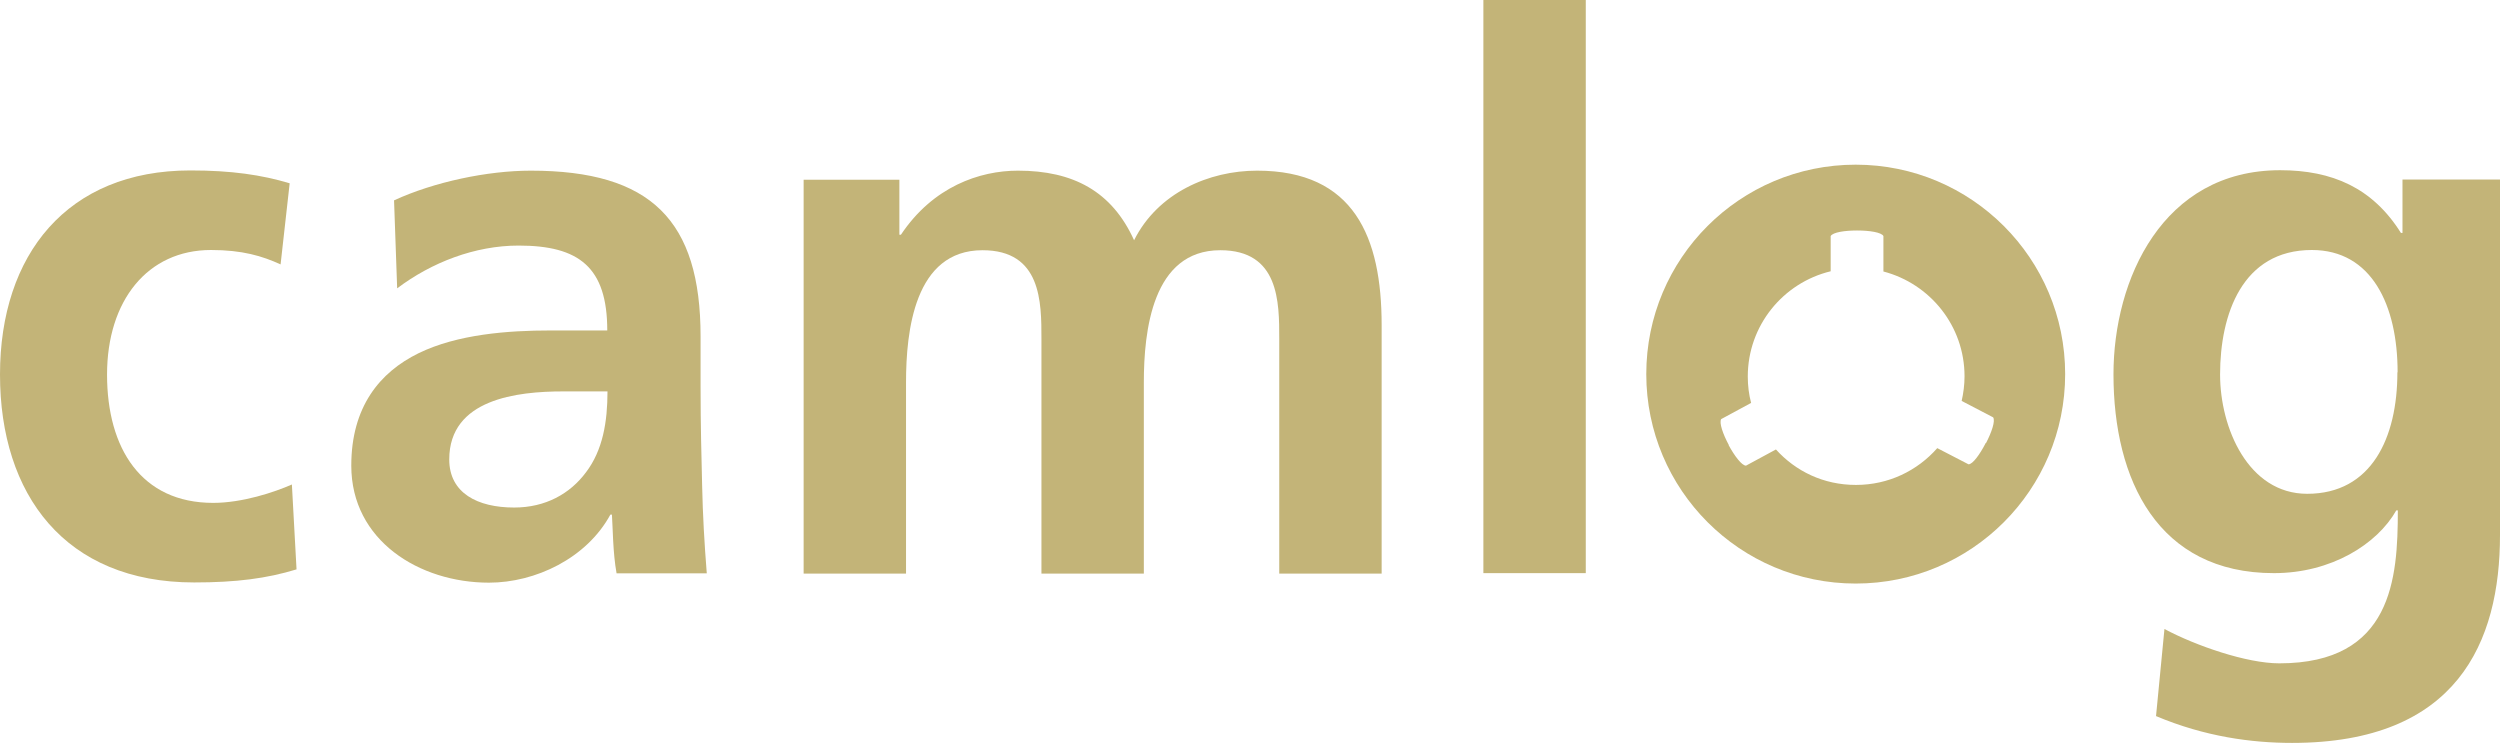
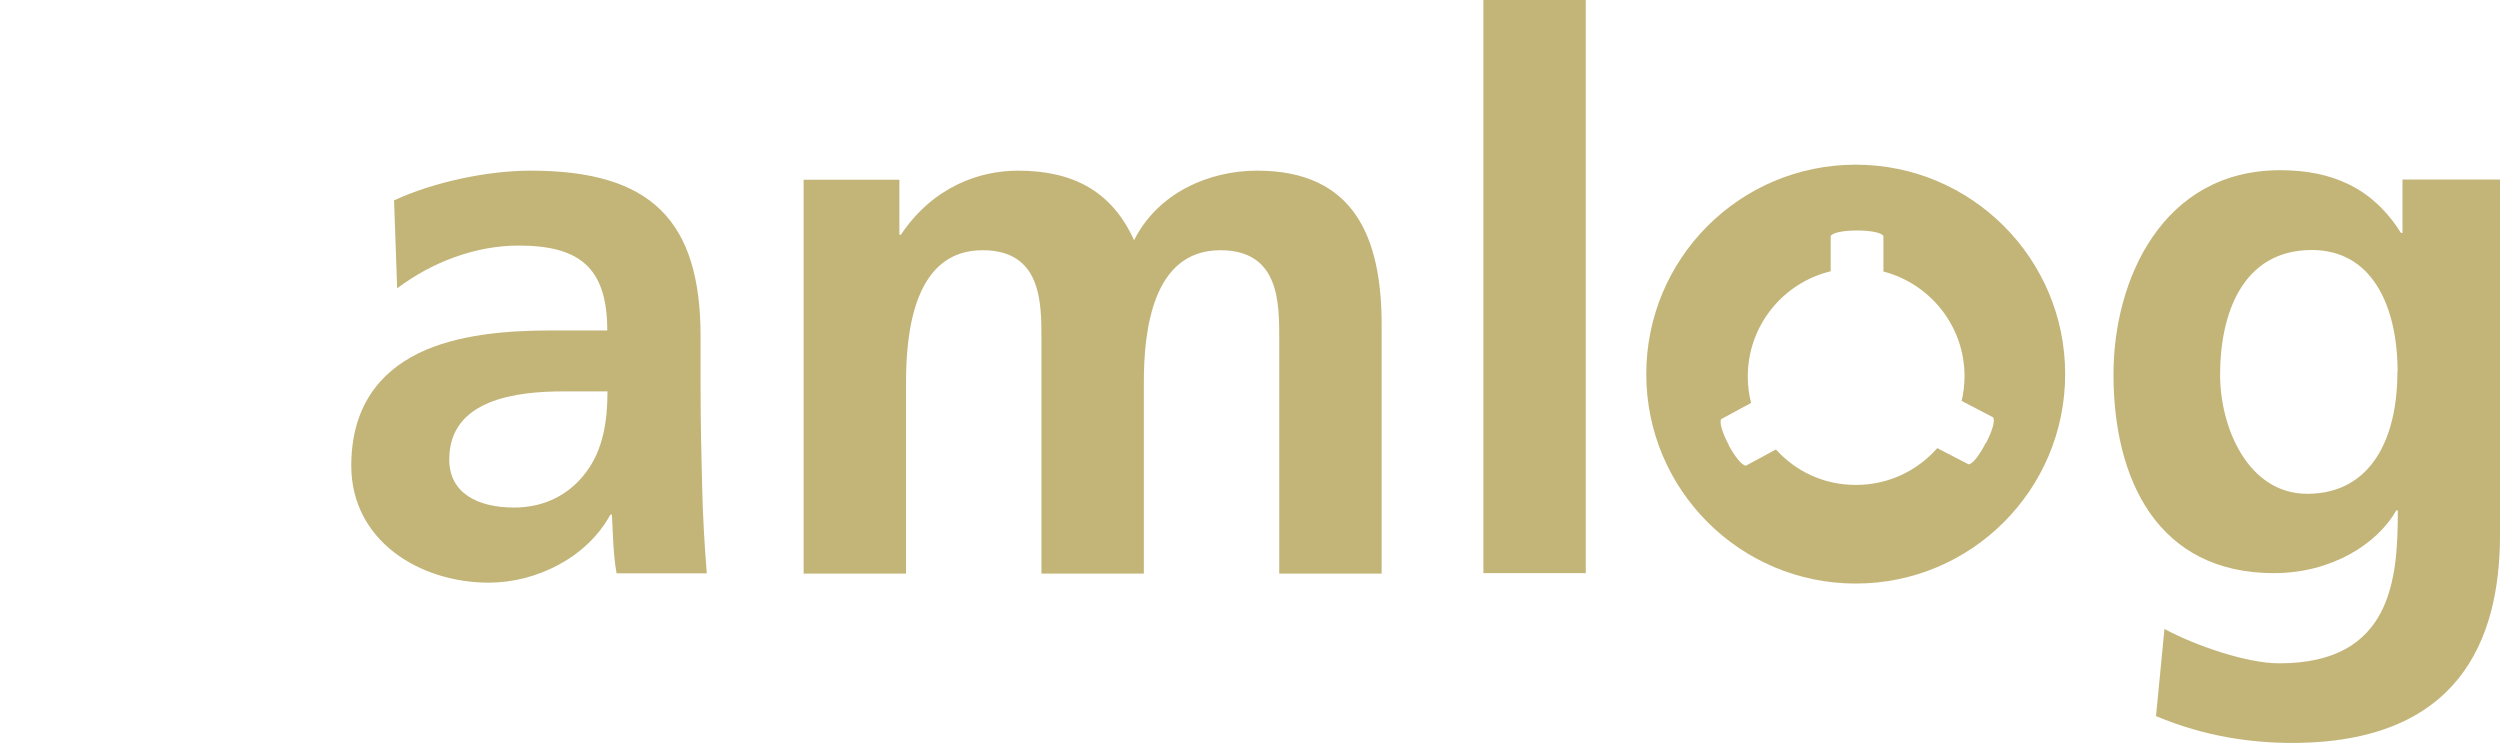
<svg xmlns="http://www.w3.org/2000/svg" id="Ebene_1" viewBox="0 0 112.8 33.52">
  <defs>
    <style>.cls-1,.cls-2,.cls-3{fill:none;}.cls-2{clip-path:url(#clippath-1);}.cls-4{fill:#c3b478;}.cls-3{clip-path:url(#clippath);}</style>
    <clipPath id="clippath">
      <rect class="cls-1" width="112.8" height="33.52" />
    </clipPath>
    <clipPath id="clippath-1">
      <rect class="cls-1" width="112.8" height="33.52" />
    </clipPath>
  </defs>
  <g class="cls-3">
-     <path class="cls-4" d="m12.66,11.93c-.83-.38-1.73-.65-3.14-.65-2.86,0-4.69,2.28-4.69,5.62s1.55,5.79,4.79,5.79c1.31,0,2.76-.48,3.55-.83l.21,3.83c-1.34.41-2.72.59-4.62.59C2.93,26.28,0,22.31,0,16.9S3.03,7.69,8.59,7.69c1.86,0,3.21.2,4.48.58l-.41,3.66Z" />
    <path class="cls-4" d="m17.78,9.04c1.8-.83,4.21-1.34,6.17-1.34,5.42,0,7.66,2.24,7.66,7.48v2.27c0,1.79.04,3.14.07,4.45.03,1.35.1,2.59.21,3.97h-4.07c-.17-.93-.17-2.1-.21-2.65h-.07c-1.07,1.97-3.38,3.07-5.48,3.07-3.14,0-6.21-1.9-6.21-5.28,0-2.65,1.28-4.21,3.03-5.07,1.76-.86,4.04-1.03,5.97-1.03h2.55c0-2.86-1.28-3.83-4-3.83-1.97,0-3.93.76-5.48,1.93l-.14-3.96Zm5.42,13.86c1.41,0,2.52-.62,3.24-1.59.76-1,.97-2.28.97-3.65h-2c-2.07,0-5.14.34-5.14,3.07,0,1.52,1.28,2.17,2.93,2.17" />
    <path class="cls-4" d="m36.27,8.11h4.31v2.48h.07c1.45-2.17,3.55-2.89,5.28-2.89,2.49,0,4.24.93,5.24,3.14,1.07-2.14,3.38-3.14,5.55-3.14,4.38,0,5.62,3,5.62,6.97v11.21h-4.62v-10.59c0-1.66,0-4-2.66-4-3.07,0-3.45,3.65-3.45,5.97v8.62h-4.62v-10.59c0-1.66,0-4-2.66-4-3.07,0-3.45,3.65-3.45,5.97v8.62h-4.62V8.11Z" />
  </g>
  <rect class="cls-4" x="66.93" y="0" width="4.62" height="25.86" />
  <g class="cls-2">
    <path class="cls-4" d="m112.8,8.11v16.03c0,4.83-1.93,9.38-9.38,9.38-1.83,0-3.93-.28-6.14-1.21l.38-3.93c1.42.76,3.72,1.55,5.18,1.55,5.1,0,5.35-3.83,5.35-6.9h-.07c-.86,1.52-2.93,2.83-5.52,2.83-5.24,0-7.24-4.21-7.24-8.97,0-4.27,2.21-9.21,7.52-9.21,2.34,0,4.17.79,5.45,2.83h.07v-2.41h4.41Zm-4.62,8.69c0-3.03-1.17-5.52-3.87-5.52-3.14,0-4.14,2.9-4.14,5.62,0,2.41,1.27,5.38,3.93,5.38,2.9,0,4.07-2.52,4.07-5.48" />
    <path class="cls-4" d="m83.73,7.43c-5.23,0-9.45,4.23-9.45,9.45s4.23,9.45,9.45,9.45,9.45-4.23,9.45-9.45-4.23-9.45-9.45-9.45m5.85,12.57h0s0,.02,0,.02h0c-.25.48-.57.93-.76.93l-1.41-.73c-.9,1.02-2.2,1.66-3.67,1.66s-2.72-.62-3.61-1.6l-1.35.73c-.19,0-.52-.44-.78-.92h0s0-.02,0-.02h0c-.26-.48-.44-1-.34-1.16l1.35-.73c-.1-.38-.15-.78-.15-1.19,0-2.3,1.59-4.23,3.74-4.75v-1.59c.1-.17.64-.25,1.18-.25h.02c.54,0,1.09.08,1.18.25v1.6c2.1.55,3.66,2.45,3.66,4.73,0,.38-.05.76-.13,1.11l1.42.74c.11.16-.07.68-.32,1.16" />
  </g>
</svg>